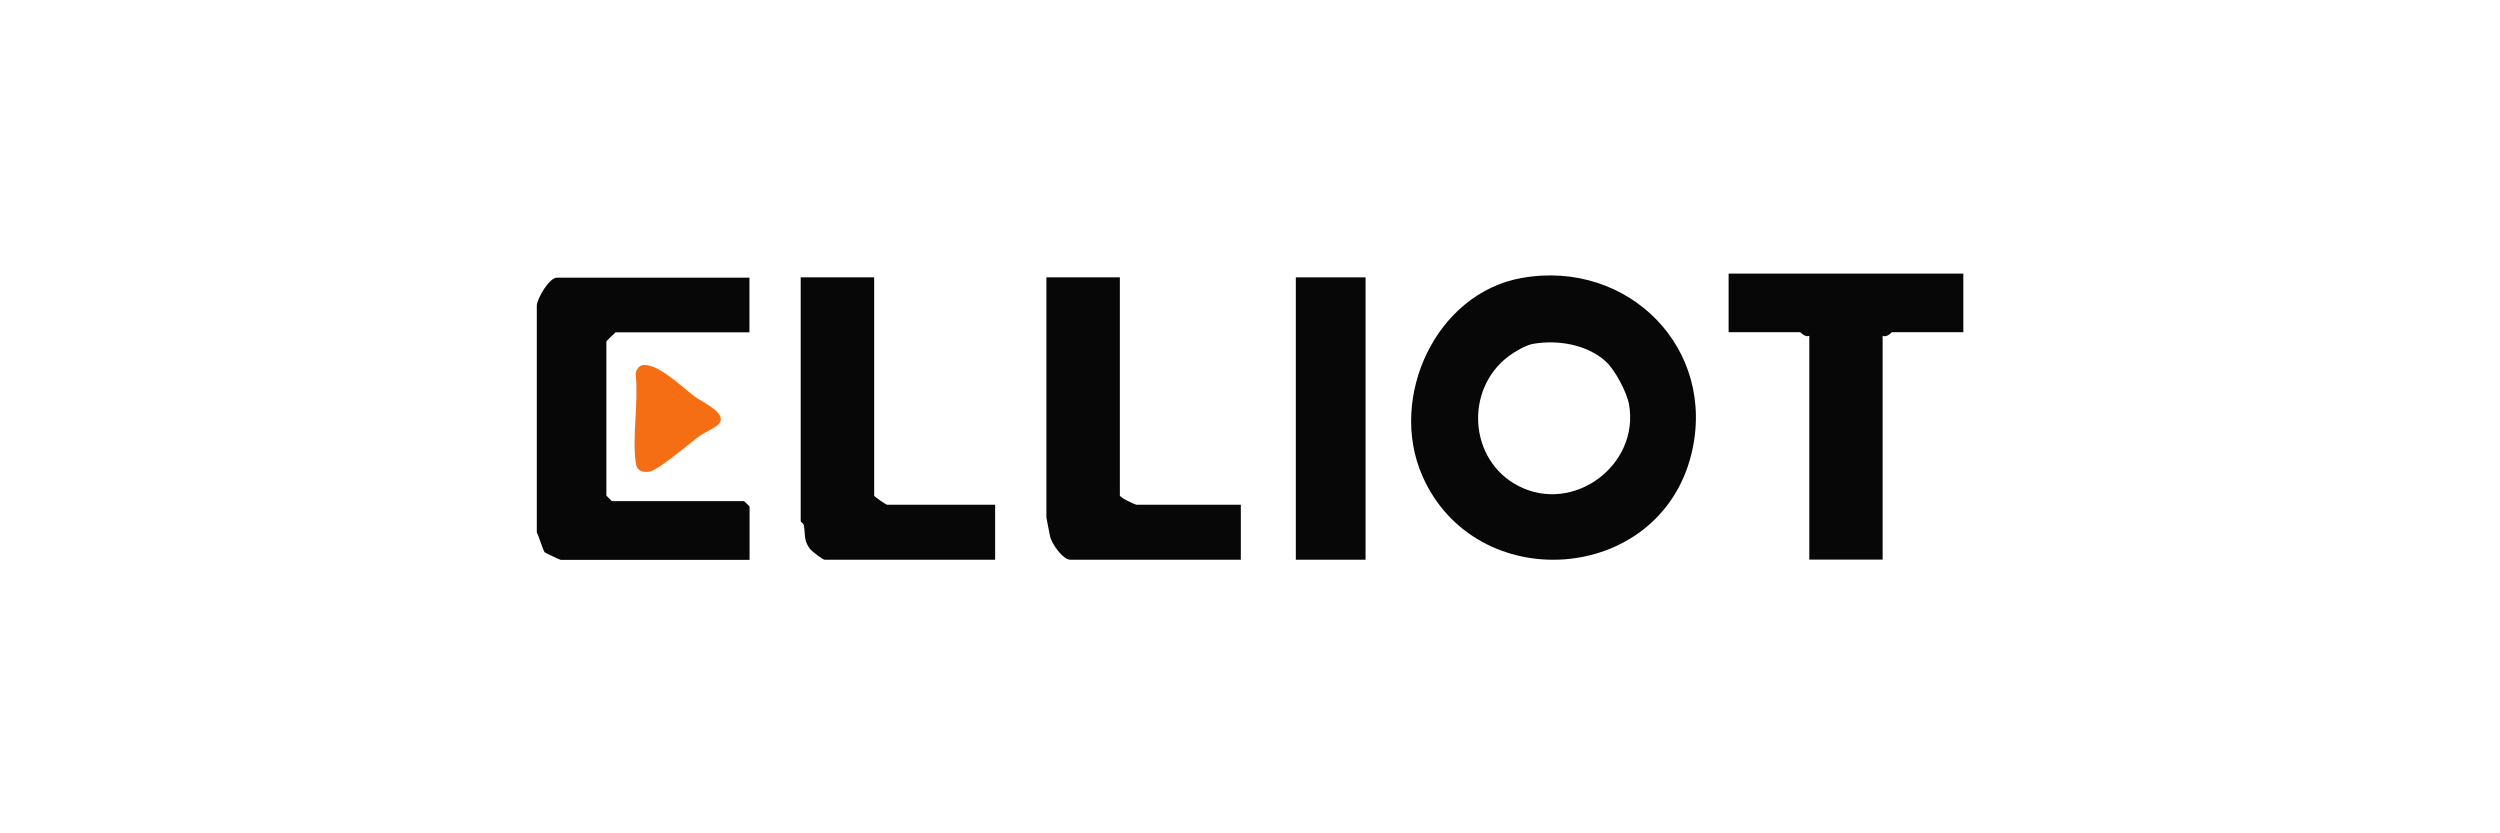
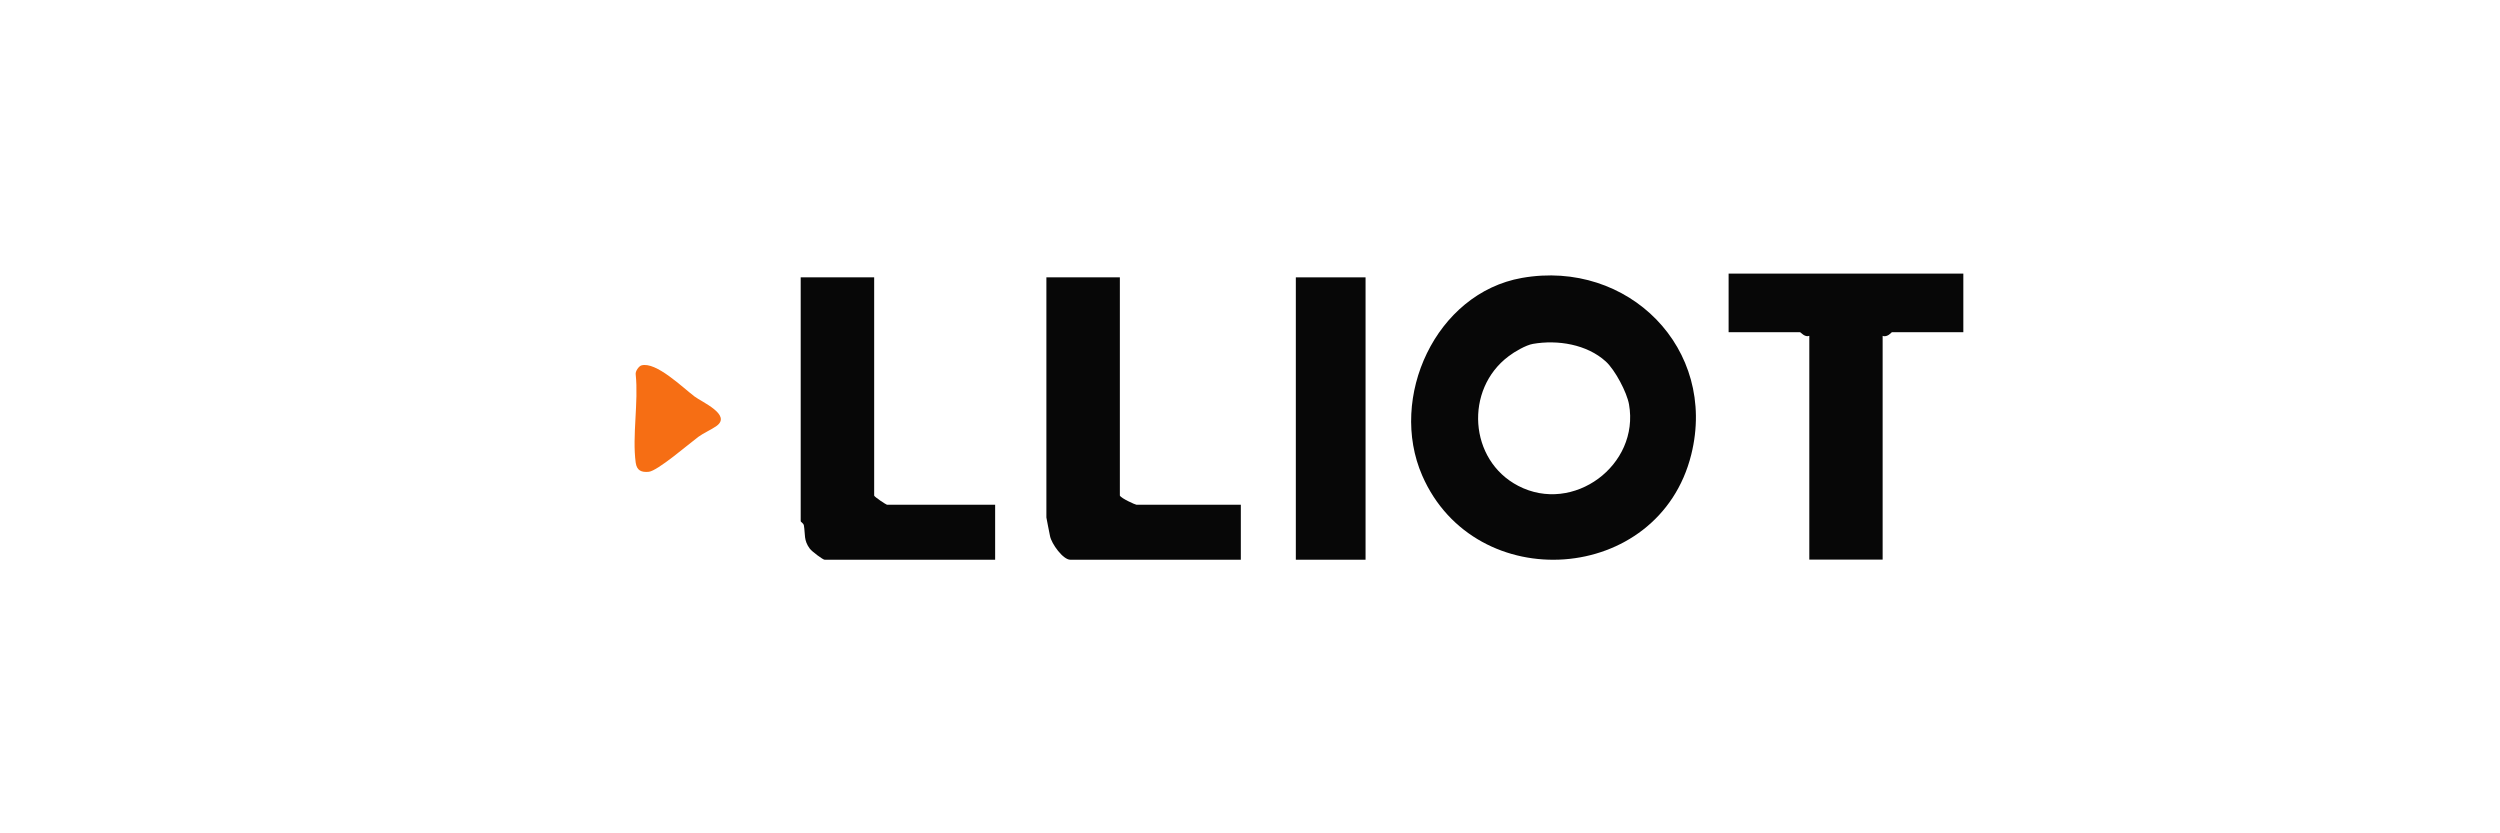
<svg xmlns="http://www.w3.org/2000/svg" id="Calque_2" data-name="Calque 2" viewBox="0 0 180 60">
  <defs>
    <style>
      .cls-1 {
        fill: none;
      }

      .cls-2 {
        fill: #f66e14;
      }

      .cls-3 {
        fill: #070707;
      }
    </style>
  </defs>
  <g id="storage_monitoring" data-name="storage monitoring">
    <rect class="cls-1" width="180" height="60" />
    <g>
      <path class="cls-3" d="M109.58,20.01c7.65-1.35,14.09,5.09,12.19,12.72-2.33,9.36-15.56,10.25-19.37,1.51-2.45-5.61.96-13.13,7.18-14.23ZM110.37,24.76c-.49.08-1.34.57-1.75.89-3.18,2.38-2.87,7.48.69,9.33,3.97,2.07,8.75-1.49,7.98-5.86-.15-.87-1.01-2.49-1.67-3.09-1.36-1.24-3.47-1.58-5.25-1.27Z" />
-       <path class="cls-3" d="M53.96,19.97v3.96h-9.64s-.66.61-.66.66v11.09s.37.4.4.4h9.51s.4.37.4.4v3.83h-13.6c-.06,0-1.12-.51-1.16-.55-.09-.09-.41-1.16-.56-1.42v-16.38c.08-.56.9-1.97,1.46-1.97h13.86Z" />
      <path class="cls-3" d="M141.36,19.7v4.22h-5.15s-.34.4-.66.26v16.11h-5.28v-16.11c-.32.13-.62-.26-.66-.26h-5.15v-4.22h16.9Z" />
      <path class="cls-3" d="M62.94,19.97v15.71c0,.09.87.66.92.66h7.79v3.96h-12.28c-.12,0-.91-.59-1.06-.79-.46-.61-.32-1.04-.43-1.68-.03-.16-.23-.25-.23-.3v-17.56h5.28Z" />
      <path class="cls-3" d="M80.63,19.97v15.71c.1.21,1.12.66,1.19.66h7.52v3.96h-12.28c-.52,0-1.35-1.14-1.46-1.71-.05-.29-.26-1.26-.26-1.33v-17.29h5.28Z" />
      <rect class="cls-3" x="93.3" y="19.97" width="5.02" height="20.33" />
      <path class="cls-2" d="M46.18,26.31c1.05-.3,2.98,1.6,3.83,2.24.51.39,2.69,1.32,1.58,2.12-.38.27-.94.51-1.32.79-.67.5-2.93,2.45-3.56,2.51-.53.05-.86-.09-.94-.66-.26-1.92.21-4.36,0-6.35-.04-.23.23-.6.41-.65Z" />
    </g>
  </g>
</svg>